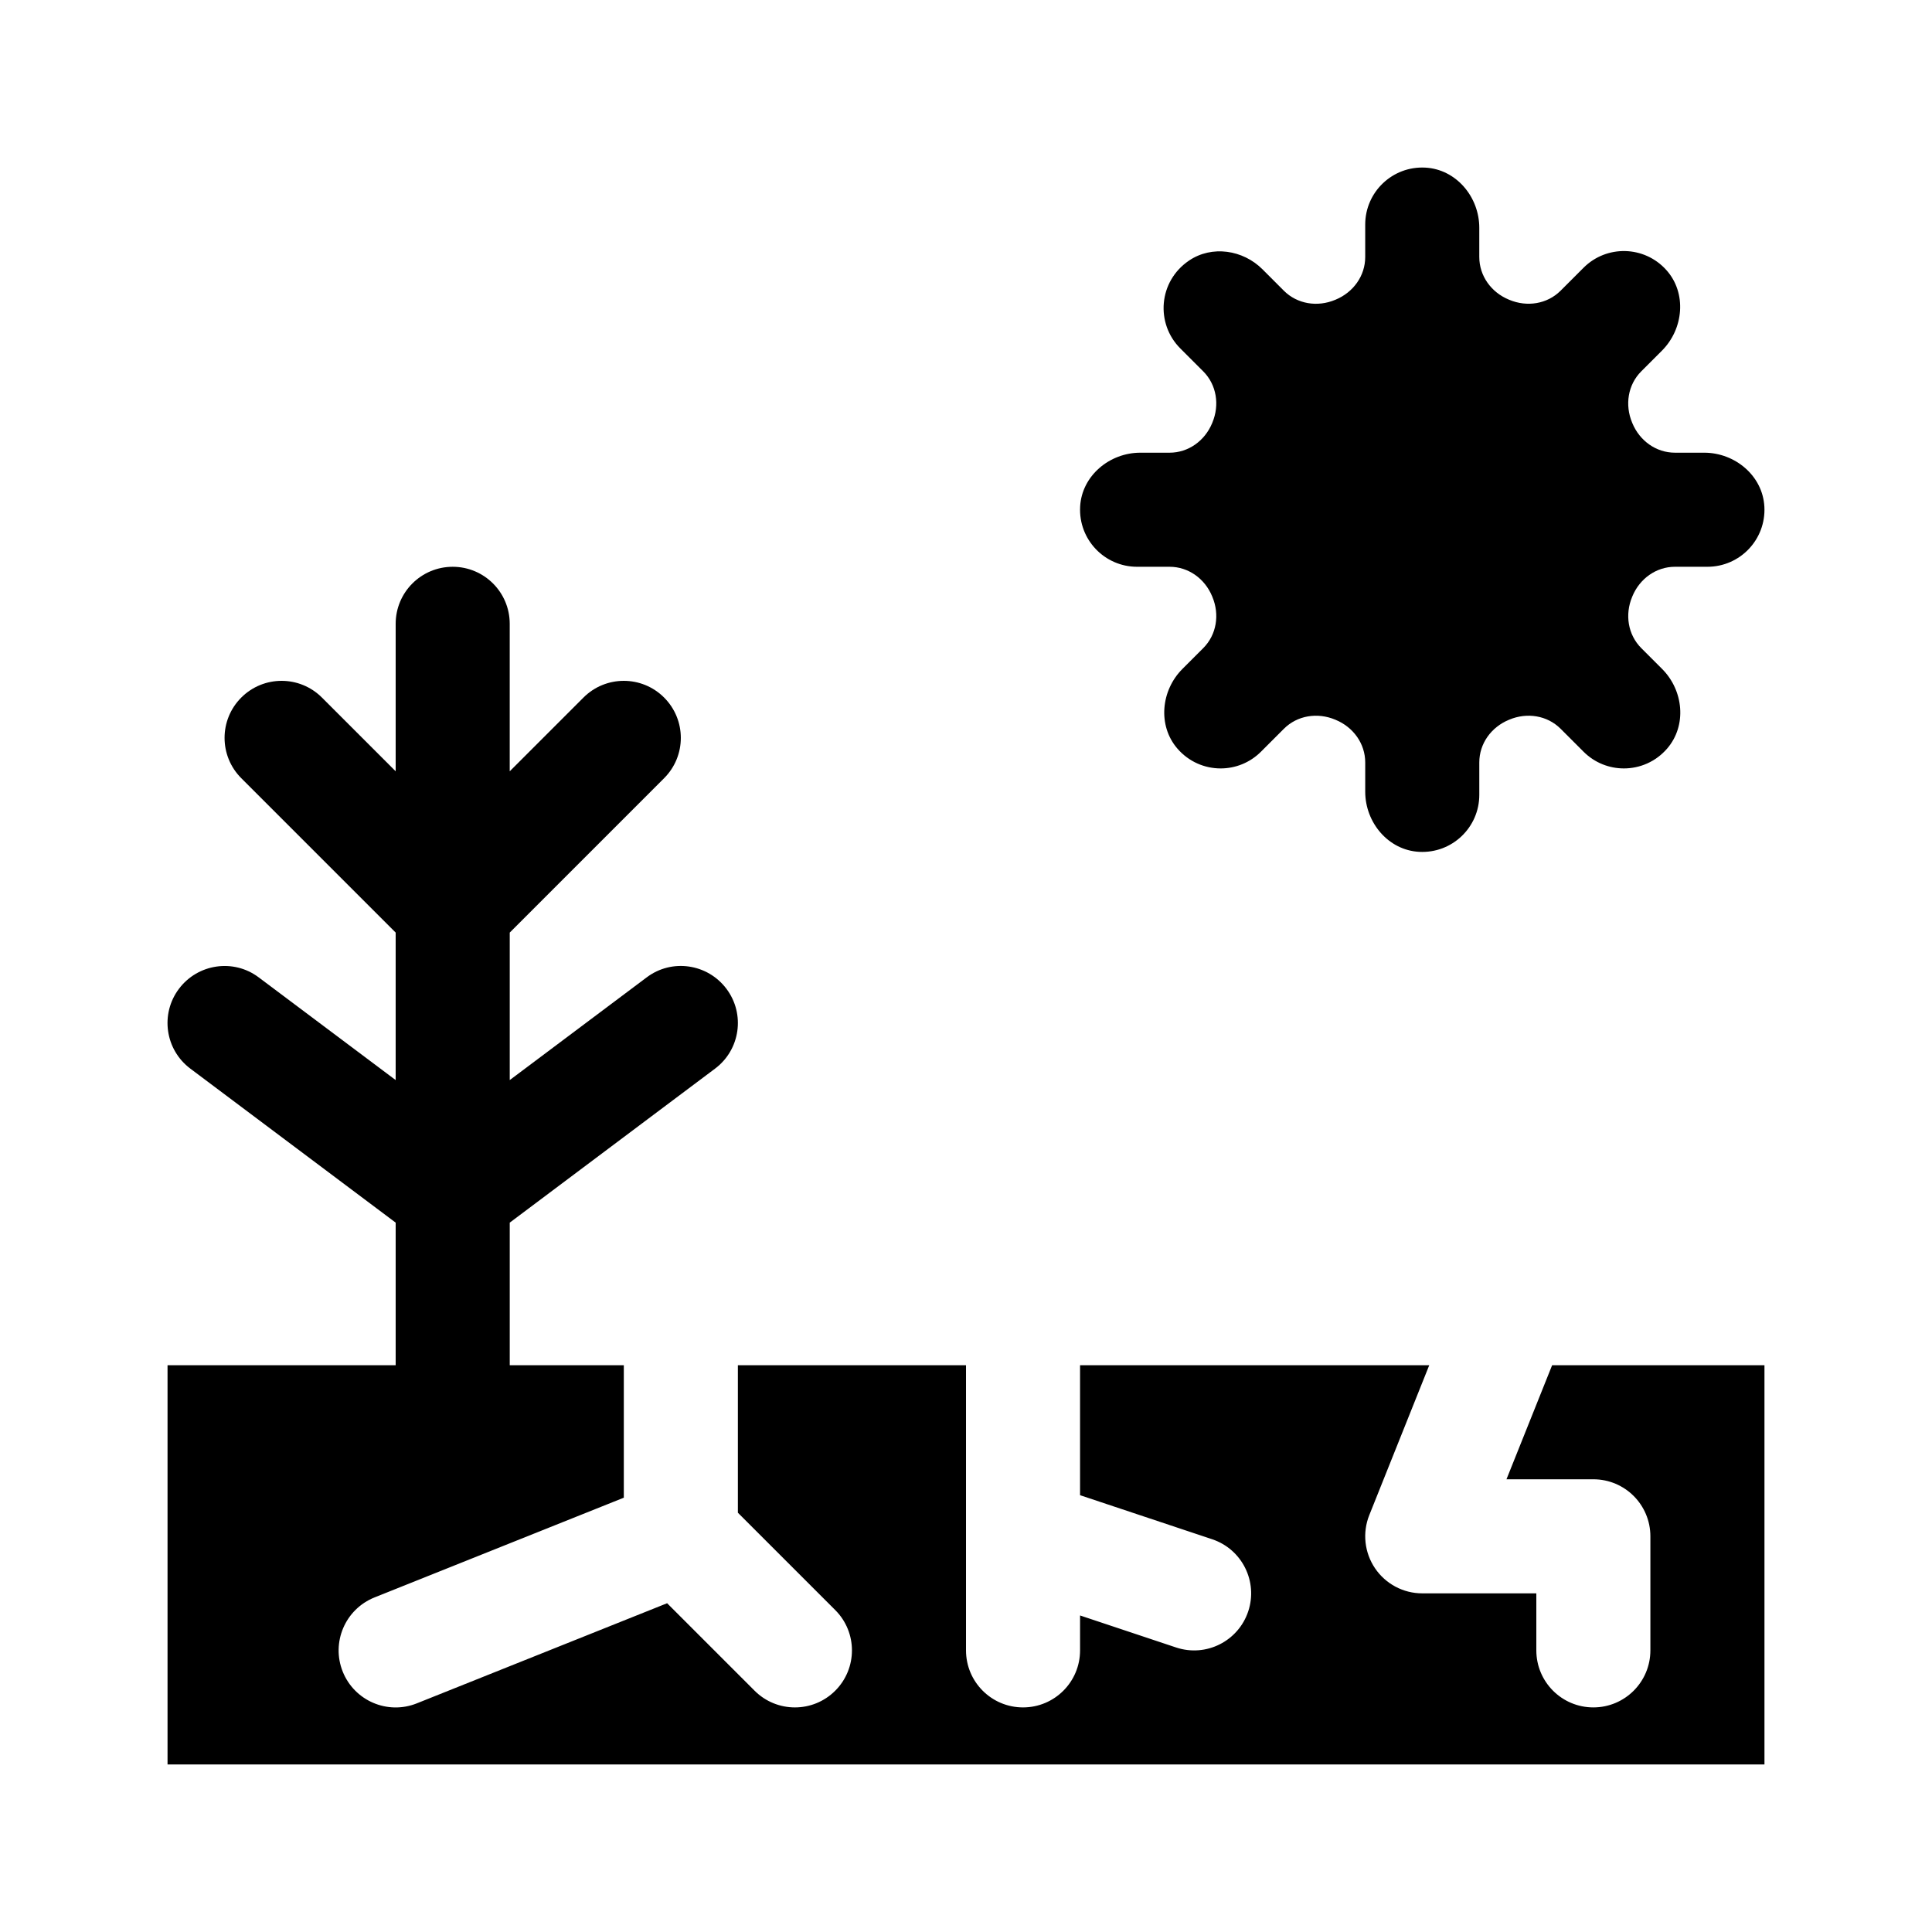
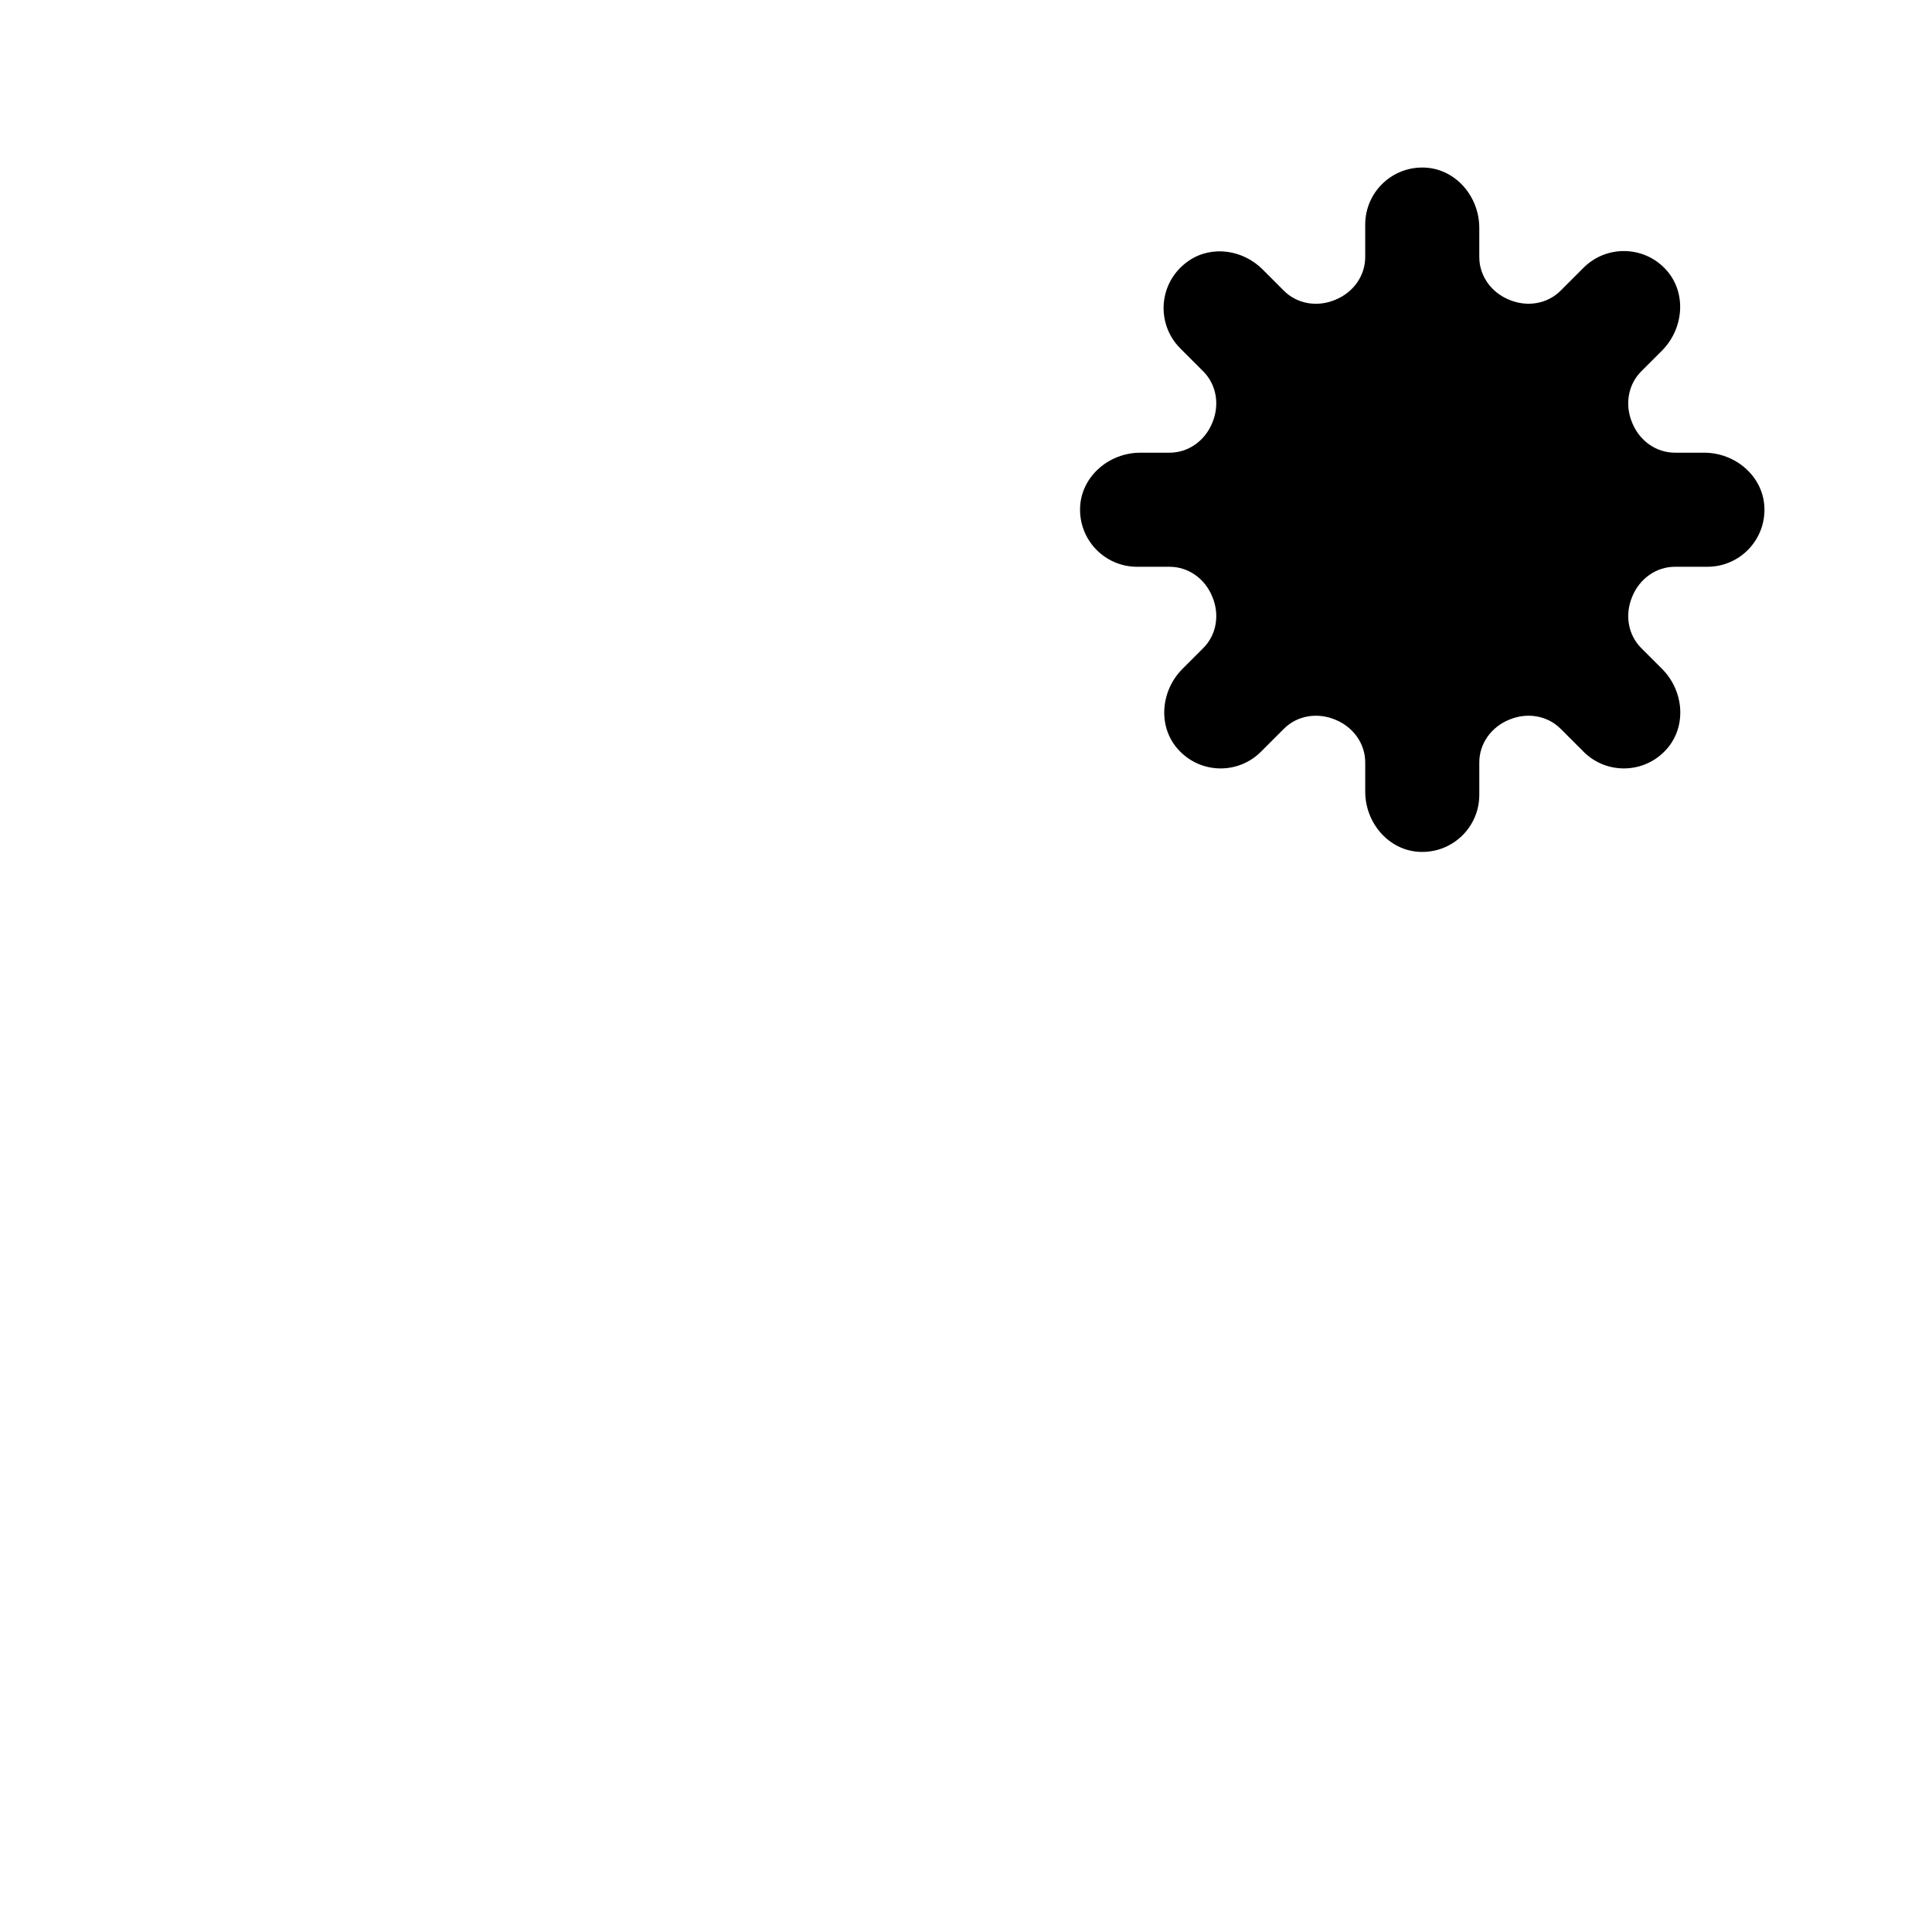
<svg xmlns="http://www.w3.org/2000/svg" fill="#000000" width="800px" height="800px" version="1.1" viewBox="144 144 512 512">
  <g>
    <path d="m611.58 278.27c0.457 8.715-6.469 15.93-15.094 15.93h-8.594c-5.023 0-9.367 3.176-11.289 7.812-0.023 0.059-0.051 0.117-0.07 0.176-1.949 4.66-1.137 10.004 2.43 13.578l5.512 5.512c5.688 5.688 6.602 14.992 1.344 21.09-3.031 3.516-7.25 5.273-11.473 5.273-3.871 0-7.734-1.477-10.688-4.43l-6.07-6.07c-3.57-3.57-8.922-4.383-13.582-2.434-0.055 0.023-0.109 0.047-0.168 0.07-4.637 1.922-7.809 6.266-7.809 11.285v8.594c0 8.609-7.195 15.543-15.91 15.094-8.184-0.418-14.32-7.754-14.32-15.941v-7.742c0-5.023-3.176-9.367-7.809-11.289-0.055-0.023-0.109-0.047-0.168-0.07-4.66-1.949-10.012-1.137-13.582 2.434l-6.07 6.07c-2.953 2.953-6.82 4.43-10.688 4.43-4.223 0-8.438-1.758-11.473-5.273-5.25-6.09-4.344-15.402 1.344-21.09l5.512-5.512c3.57-3.57 4.379-8.918 2.43-13.578-0.023-0.059-0.051-0.117-0.07-0.176-1.922-4.641-6.262-7.812-11.285-7.812h-8.598c-8.625 0-15.551-7.215-15.094-15.93 0.434-8.172 7.766-14.301 15.945-14.301h7.742c5.023 0 9.367-3.176 11.289-7.812 0.023-0.059 0.051-0.117 0.07-0.176 1.949-4.66 1.137-10.004-2.43-13.578l-6.07-6.07c-6.594-6.594-5.824-17.773 2.324-23.285 6.055-4.098 14.293-2.848 19.461 2.324l5.656 5.664c3.57 3.57 8.922 4.383 13.582 2.434 0.055-0.023 0.109-0.047 0.168-0.07 4.641-1.93 7.812-6.273 7.812-11.289v-8.598c0-8.609 7.195-15.543 15.91-15.094 8.184 0.418 14.32 7.754 14.32 15.941v7.742c0 5.023 3.176 9.367 7.809 11.289 0.055 0.023 0.109 0.047 0.168 0.07 4.66 1.949 10.012 1.137 13.582-2.434l6.07-6.07c6.09-6.09 16.086-5.898 21.926 0.586 5.481 6.082 4.629 15.598-1.152 21.387l-5.473 5.473c-3.57 3.57-4.379 8.918-2.43 13.578 0.023 0.059 0.051 0.117 0.07 0.176 1.926 4.641 6.269 7.812 11.293 7.812h7.742c8.184 0 15.512 6.129 15.945 14.301z" />
-     <path d="m611.6 505.8v105.8h-423.2v-105.8h60.457v-37.789l-54.406-40.809c-6.688-5.004-8.047-14.48-3.027-21.16 5.004-6.656 14.48-8.047 21.148-3.019l36.285 27.207v-39.086l-40.914-40.914c-5.906-5.906-5.906-15.469 0-21.371 5.906-5.906 15.469-5.906 21.371 0l19.543 19.543v-39.086c0-8.348 6.762-15.113 15.113-15.113s15.113 6.766 15.113 15.113v39.086l19.543-19.543c5.906-5.906 15.469-5.906 21.371 0 5.906 5.906 5.906 15.469 0 21.371l-40.91 40.914v39.086l36.281-27.207c6.672-5.039 16.133-3.652 21.148 3.019 5.019 6.68 3.664 16.156-3.027 21.16l-54.402 40.809v37.789h30.23v35.105l-66.066 26.43c-7.75 3.109-11.527 11.895-8.43 19.652 3.082 7.703 11.844 11.539 19.645 8.418l66.328-26.531 23.18 23.18c5.906 5.906 15.469 5.906 21.371 0 5.906-5.906 5.906-15.469 0-21.371l-25.801-25.797v-39.086h60.457v75.57c0 8.348 6.762 15.113 15.113 15.113 8.352 0 15.113-6.766 15.113-15.113v-9.254l25.449 8.484c8 2.664 16.504-1.723 19.113-9.559 2.641-7.918-1.637-16.48-9.551-19.121l-35.012-11.676v-34.445h92.539l-15.891 39.727c-1.859 4.656-1.285 9.934 1.523 14.086 2.816 4.156 7.496 6.644 12.516 6.644h30.23v15.113c0 8.348 6.762 15.113 15.113 15.113 8.352 0 15.113-6.766 15.113-15.113v-30.23c0-8.348-6.762-15.113-15.113-15.113h-23.023l12.098-30.23z" />
  </g>
</svg>